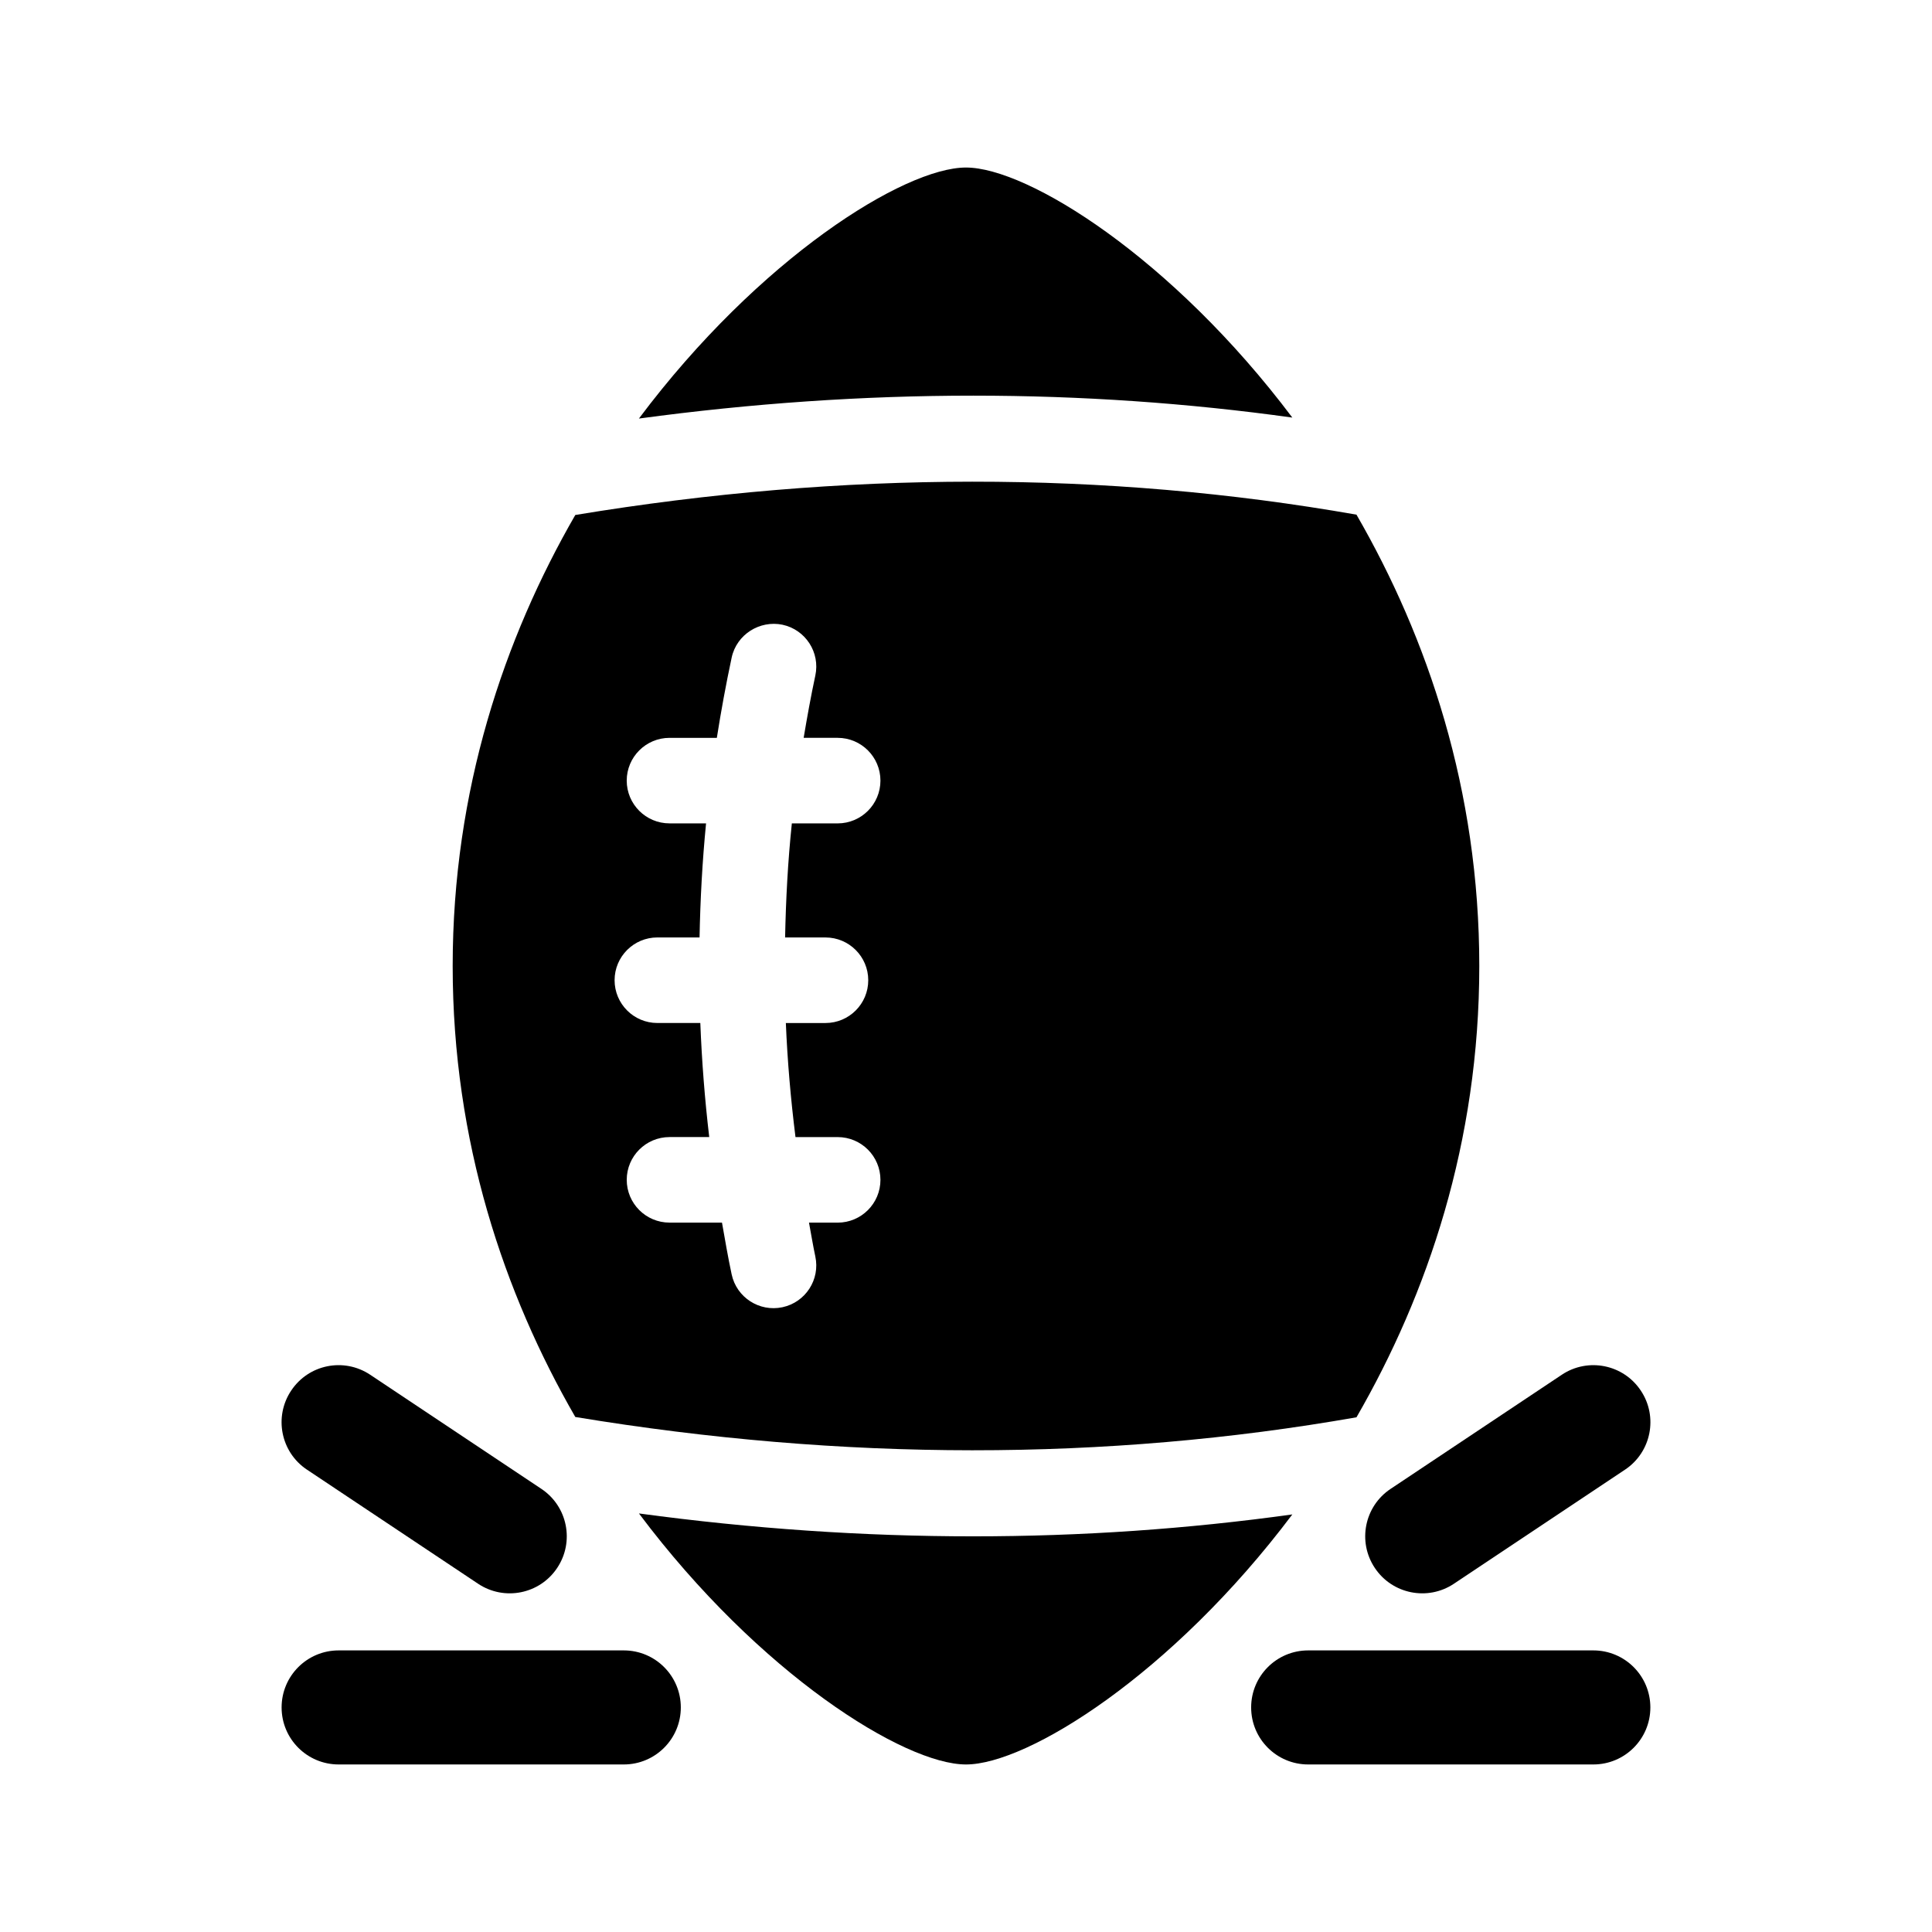
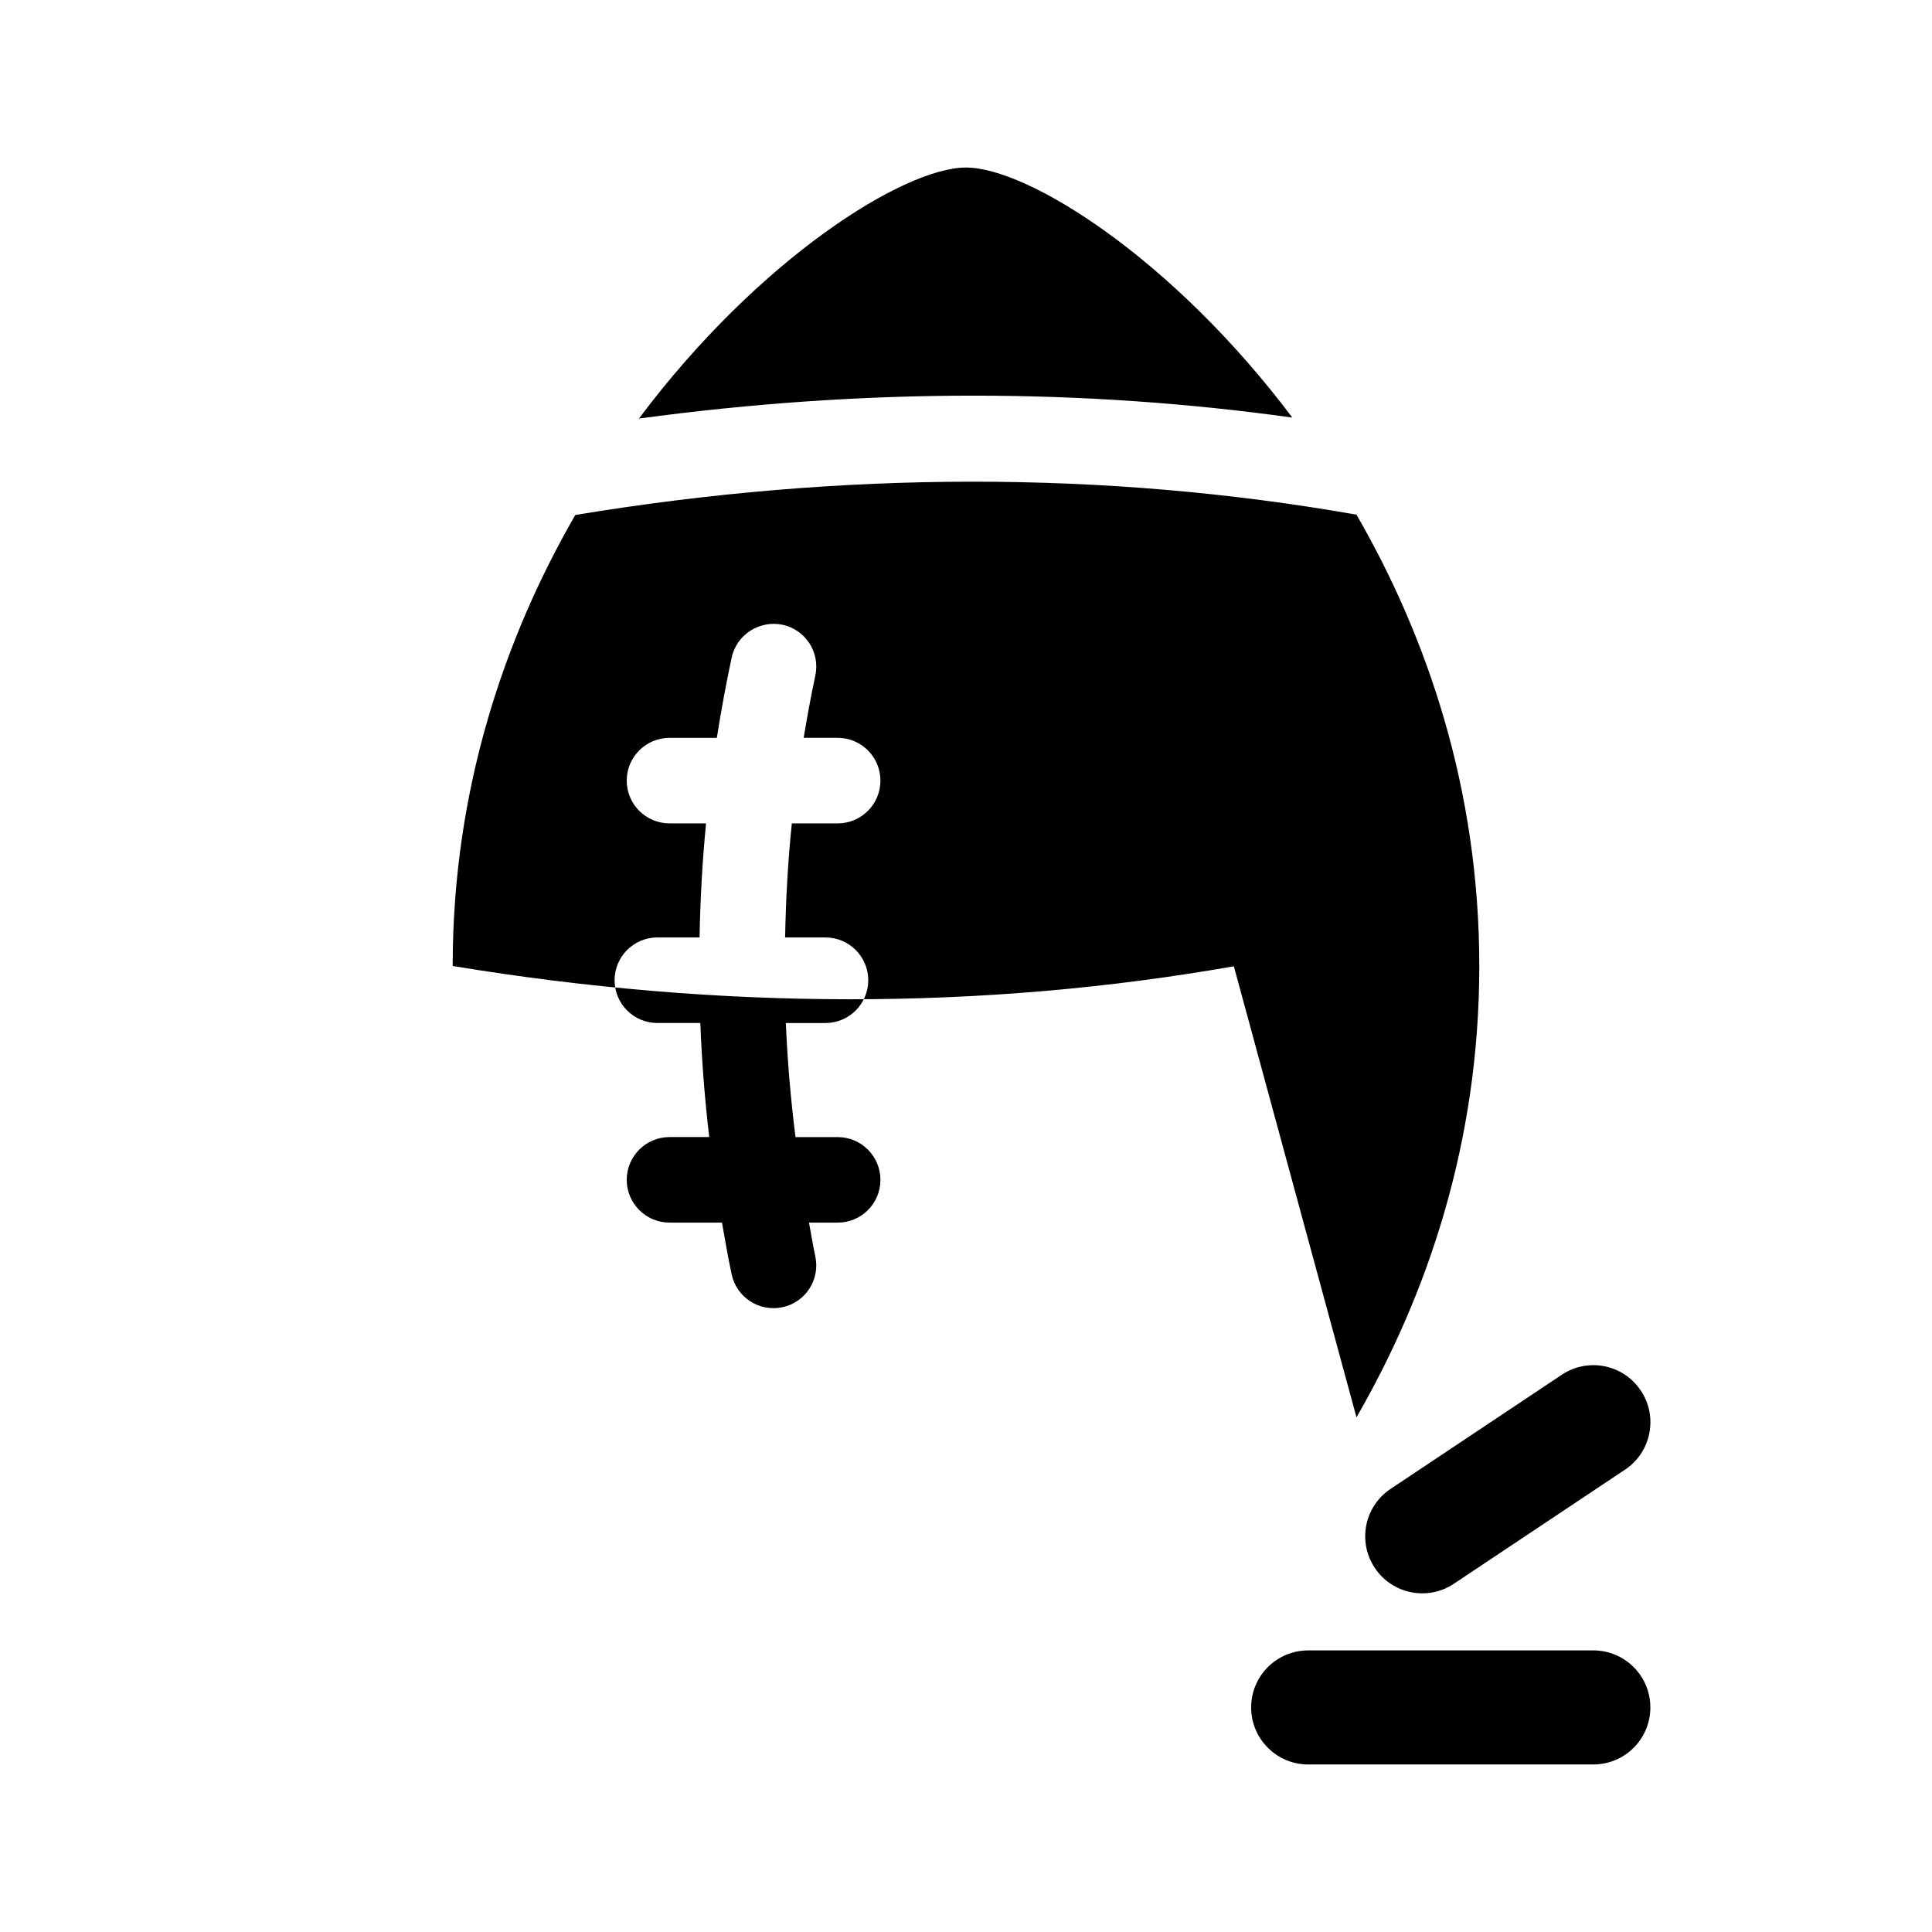
<svg xmlns="http://www.w3.org/2000/svg" fill="#000000" width="800px" height="800px" version="1.1" viewBox="144 144 512 512">
  <g>
-     <path d="m309.31 611.6h-75.57c-8.352 0-15.113-6.766-15.113-15.113s6.762-15.113 15.113-15.113h75.57c8.352 0 15.113 6.766 15.113 15.113s-6.762 15.113-15.113 15.113z" />
-     <path d="m270.7 563.71-45.344-30.23c-6.953-4.625-8.828-14.016-4.191-20.957 4.621-6.953 13.977-8.844 20.957-4.191l45.344 30.23c6.953 4.625 8.828 14.016 4.191 20.957-4.606 6.934-13.992 8.828-20.957 4.191z" />
    <path d="m566.25 611.6h-75.57c-8.352 0-15.113-6.766-15.113-15.113s6.762-15.113 15.113-15.113h75.57c8.352 0 15.113 6.766 15.113 15.113 0.004 8.348-6.758 15.113-15.113 15.113z" />
    <path d="m508.34 559.52c-4.637-6.941-2.762-16.332 4.191-20.957l45.344-30.23c6.953-4.648 16.34-2.762 20.957 4.191 4.637 6.941 2.762 16.332-4.191 20.957l-45.344 30.23c-6.953 4.633-16.34 2.746-20.957-4.191z" />
    <path d="m313.32 254.92c31.875-42.516 70.316-66.523 86.676-66.523 16.328 0 54.637 23.91 86.48 66.262-27.754-3.859-55.973-5.809-84.543-5.809-29.215 0-58.789 2.035-88.613 6.07z" />
-     <path d="m486.48 545.34c-31.84 42.352-70.148 66.262-86.477 66.262-16.359 0-54.801-24.008-86.676-66.523 29.832 4.035 59.402 6.066 88.609 6.066 28.57 0.004 56.793-1.945 84.543-5.805z" />
-     <path d="m503.48 519.6c18.848-32.637 32.547-72.91 32.547-119.6s-13.699-86.969-32.547-119.61c-66.496-11.684-136.05-11.648-207.02 0.086-18.816 32.617-32.496 72.867-32.496 119.52s13.68 86.902 32.496 119.52c70.961 11.73 140.52 11.766 207.02 0.082zm-182.05-180.06h12.539c1.117-7.098 2.418-14.191 3.93-21.27 1.316-6.133 7.426-9.957 13.461-8.711 6.125 1.316 10.02 7.336 8.711 13.461-1.18 5.496-2.168 11.004-3.094 16.516h9.012c6.258 0 11.336 5.078 11.336 11.336s-5.078 11.336-11.336 11.336h-12.141c-1.055 10.066-1.582 20.148-1.789 30.23h10.699c6.258 0 11.336 5.078 11.336 11.336 0.004 6.254-5.074 11.336-11.336 11.336h-10.5c0.418 10.086 1.293 20.164 2.555 30.23h11.176c6.258 0 11.336 5.078 11.336 11.336 0 6.258-5.078 11.336-11.336 11.336h-7.598c0.562 2.988 1.039 5.981 1.676 8.957 1.316 6.125-2.586 12.148-8.711 13.461-6.137 1.305-12.156-2.602-13.461-8.711-0.977-4.566-1.754-9.141-2.562-13.715h-13.906c-6.258 0-11.336-5.078-11.336-11.336s5.082-11.332 11.34-11.332h10.523c-1.188-10.066-1.969-20.141-2.363-30.23h-11.383c-6.258 0-11.336-5.078-11.336-11.336 0-6.258 5.078-11.336 11.336-11.336h11.18c0.195-10.082 0.734-20.164 1.723-30.23h-9.688c-6.258 0-11.336-5.078-11.336-11.336 0.004-6.25 5.086-11.328 11.344-11.328z" />
+     <path d="m503.48 519.6c18.848-32.637 32.547-72.91 32.547-119.6s-13.699-86.969-32.547-119.61c-66.496-11.684-136.05-11.648-207.02 0.086-18.816 32.617-32.496 72.867-32.496 119.52c70.961 11.73 140.52 11.766 207.02 0.082zm-182.05-180.06h12.539c1.117-7.098 2.418-14.191 3.93-21.27 1.316-6.133 7.426-9.957 13.461-8.711 6.125 1.316 10.02 7.336 8.711 13.461-1.18 5.496-2.168 11.004-3.094 16.516h9.012c6.258 0 11.336 5.078 11.336 11.336s-5.078 11.336-11.336 11.336h-12.141c-1.055 10.066-1.582 20.148-1.789 30.23h10.699c6.258 0 11.336 5.078 11.336 11.336 0.004 6.254-5.074 11.336-11.336 11.336h-10.5c0.418 10.086 1.293 20.164 2.555 30.23h11.176c6.258 0 11.336 5.078 11.336 11.336 0 6.258-5.078 11.336-11.336 11.336h-7.598c0.562 2.988 1.039 5.981 1.676 8.957 1.316 6.125-2.586 12.148-8.711 13.461-6.137 1.305-12.156-2.602-13.461-8.711-0.977-4.566-1.754-9.141-2.562-13.715h-13.906c-6.258 0-11.336-5.078-11.336-11.336s5.082-11.332 11.34-11.332h10.523c-1.188-10.066-1.969-20.141-2.363-30.23h-11.383c-6.258 0-11.336-5.078-11.336-11.336 0-6.258 5.078-11.336 11.336-11.336h11.18c0.195-10.082 0.734-20.164 1.723-30.23h-9.688c-6.258 0-11.336-5.078-11.336-11.336 0.004-6.25 5.086-11.328 11.344-11.328z" />
  </g>
</svg>